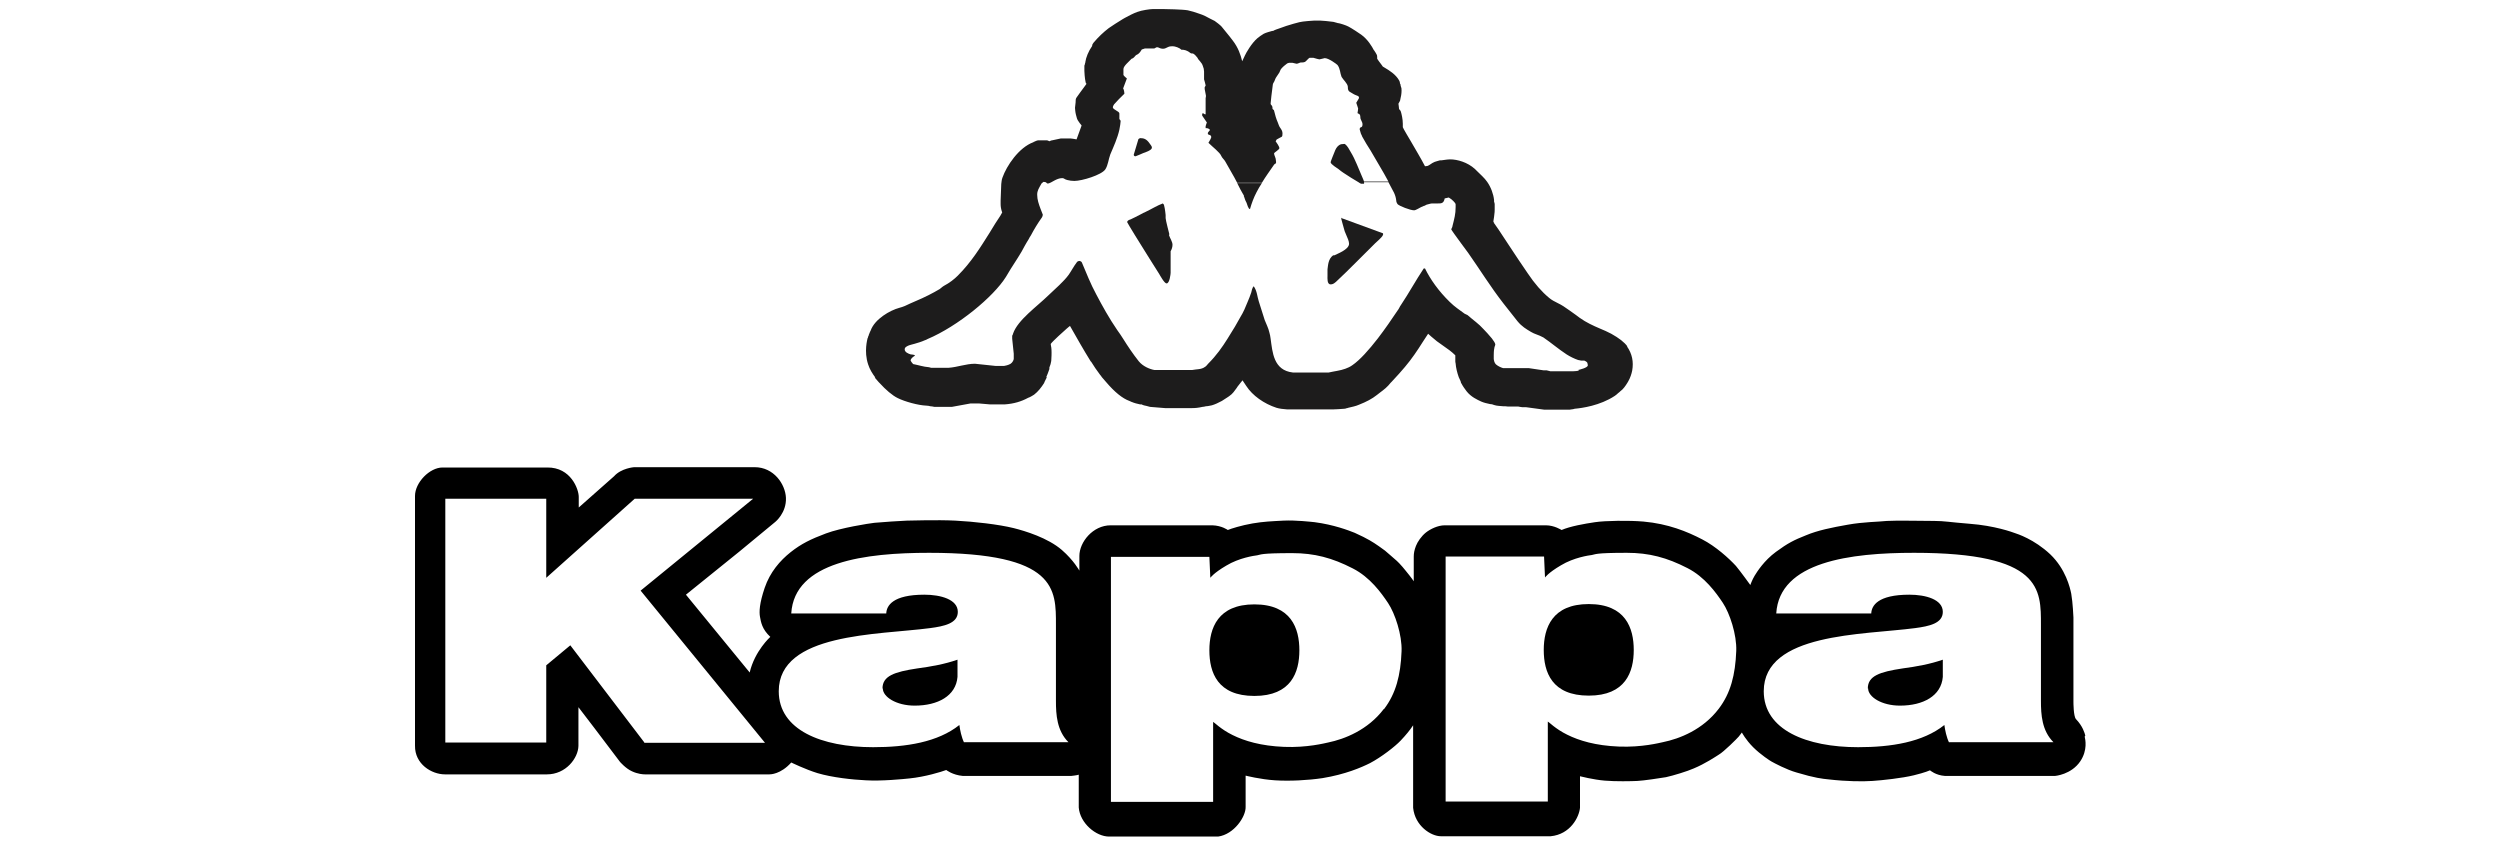
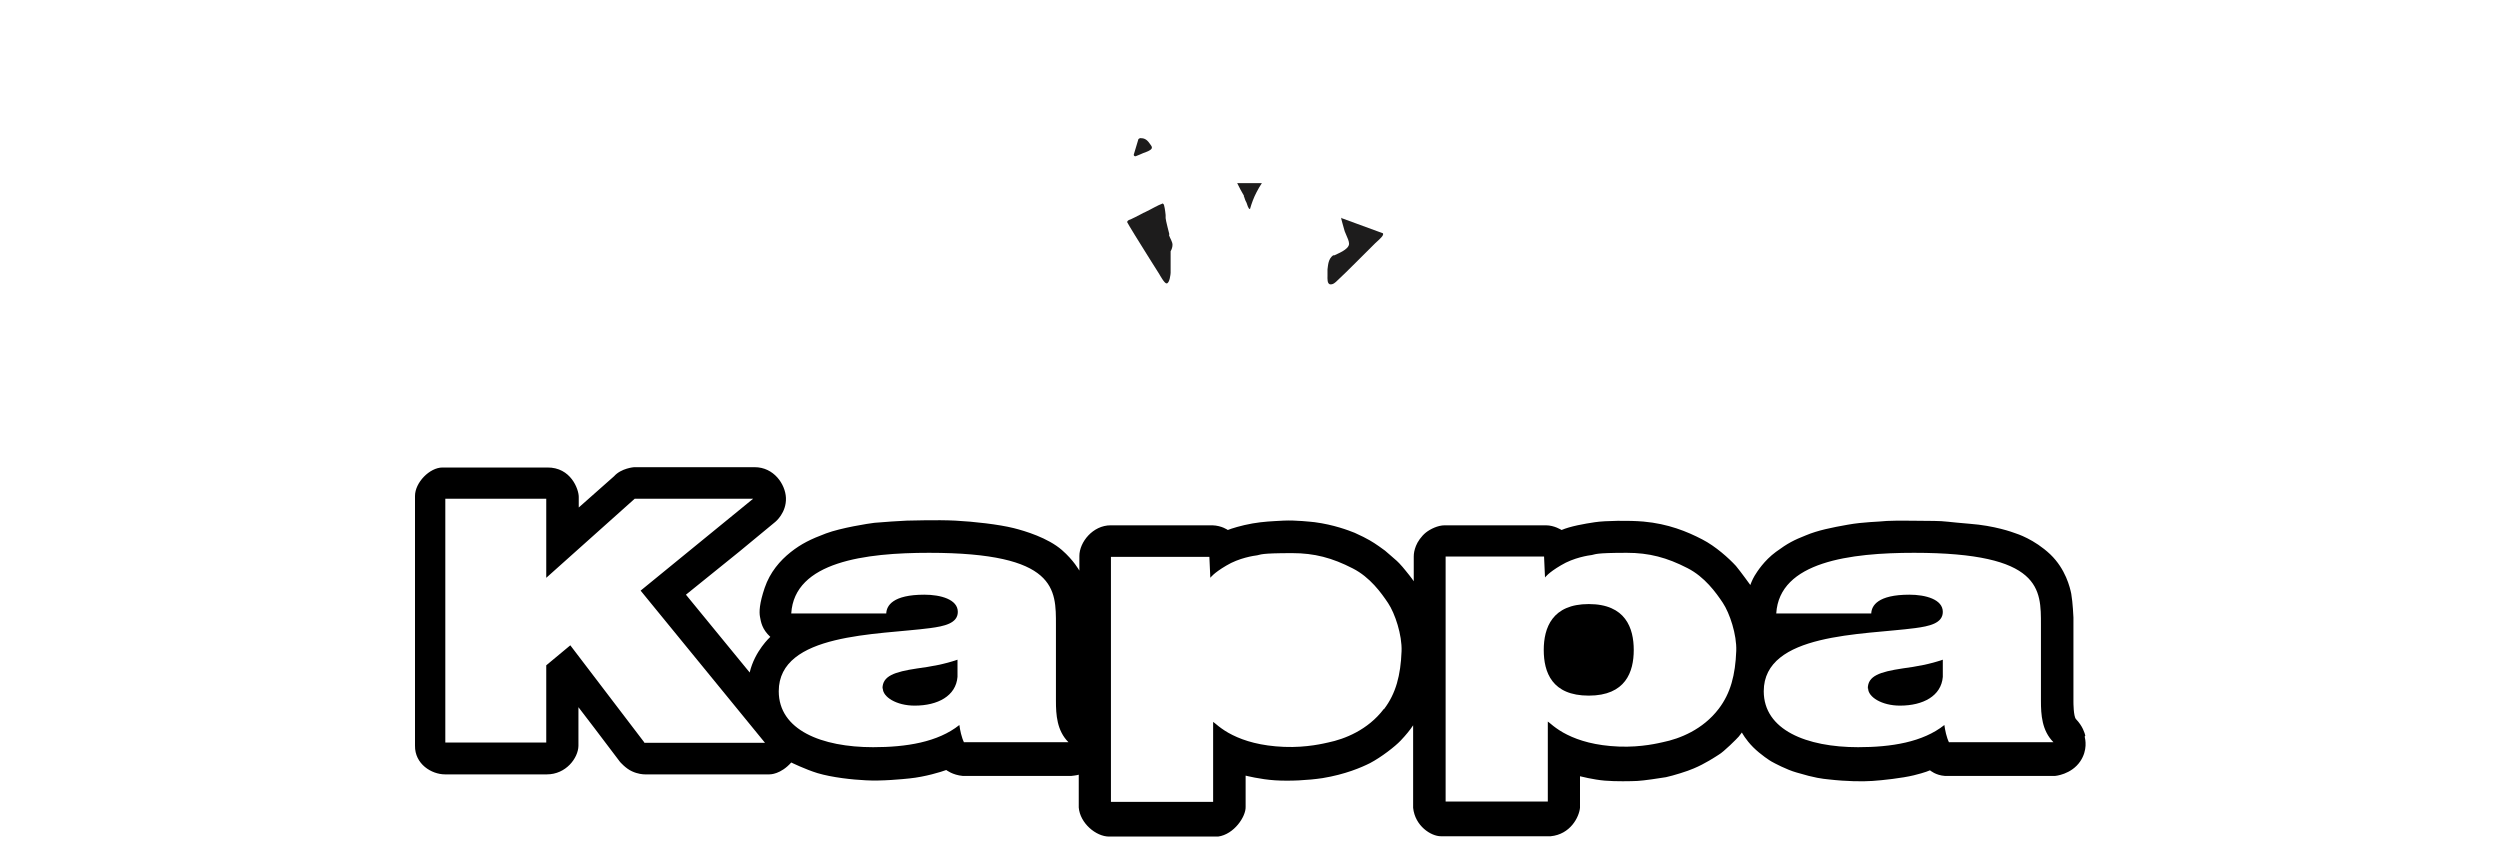
<svg xmlns="http://www.w3.org/2000/svg" id="Capa_1" data-name="Capa 1" width="80" height="27" viewBox="0 0 80 27">
  <defs>
    <style>
      .cls-1 {
        fill: #1d1c1c;
      }

      .cls-2 {
        fill-rule: evenodd;
      }
    </style>
  </defs>
  <g>
    <path class="cls-2" d="M50.84,19.33c-1.17,0-1.44.76-1.44,1.47s.26,1.46,1.44,1.46,1.44-.76,1.44-1.46-.26-1.47-1.44-1.47Z" />
    <path class="cls-2" d="M28.25,22.03c0,.27.43.55,1.02.55.74,0,1.32-.31,1.37-.92v-.55c-.4.14-.84.22-1.29.28-.73.11-1.11.24-1.11.64Z" />
-     <path class="cls-2" d="M40.14,19.34c-1.17,0-1.44.76-1.44,1.47s.26,1.46,1.44,1.46,1.44-.76,1.44-1.46-.26-1.47-1.44-1.47Z" />
    <path class="cls-2" d="M66.73,23.54c-.02-.08-.08-.3-.3-.53-.08-.09-.08-.53-.08-.55v-2.7s-.02-.48-.07-.76c-.04-.2-.18-.79-.67-1.26-.52-.49-1.07-.66-1.13-.68-.08-.03-.65-.24-1.46-.3-.63-.05-.8-.09-1.12-.09-.32,0-1.24-.02-1.52,0-.28.03-.75.03-1.25.12-.51.09-.96.18-1.34.34-.38.15-.58.25-.96.53-.38.28-.6.63-.68.76-.08.13-.14.3-.14.3,0,0-.31-.43-.46-.61-.22-.24-.65-.63-1.08-.85-.48-.25-1.09-.5-1.88-.57-.46-.04-1.22-.03-1.55.02-.34.05-.79.13-1.07.25,0,0-.23-.15-.5-.15h-3.2s-.02,0-.04,0c-.22,0-.46.12-.6.23-.15.12-.27.3-.32.43-.05.13-.07.23-.07.34v.79s-.11-.16-.14-.19c-.04-.06-.2-.24-.22-.27-.02-.03-.17-.19-.26-.26-.03-.02-.21-.19-.3-.26-.04-.03-.31-.23-.49-.33-.1-.06-.28-.15-.48-.24-.2-.08-.67-.26-1.28-.34-.1-.01-.61-.07-1-.05-.38.02-.64.03-.99.09-.35.06-.7.17-.79.21,0,0-.19-.14-.49-.15h-3.26c-.57,0-1,.54-1,.98v.47s-.18-.33-.56-.66c-.45-.39-1.18-.61-1.54-.7-.48-.12-1.28-.21-1.87-.24-.59-.03-1.46,0-1.55,0s-.85.05-1.04.07c-.18.02-1.07.16-1.55.34-.48.18-.79.33-1.13.6-.34.27-.66.64-.83,1.14-.17.5-.18.77-.15.93.03.16.06.39.33.64,0,0-.5.45-.66,1.14l-2.04-2.49,1.71-1.38,1.15-.95s.36-.29.34-.77c-.02-.44-.39-.98-1-.98h-3.86s-.41.03-.64.29l-1.13,1s0-.25,0-.34c0-.24-.25-.95-1.01-.94h-3.29s.02,0-.06,0c-.41,0-.88.48-.88.91,0,0,0,3.66,0,3.66v4.27s0,.02,0,.06c-.01.59.53.92.96.92h3.09s.07,0,.17,0c.61,0,1-.52,1.01-.91v-.6s0-.64,0-.64l.52.68.81,1.07s.18.21.38.3c.19.09.36.1.42.1h3.87s.08,0,.11,0c.03,0,.36,0,.7-.38,0,0,.45.22.84.34.47.14,1.12.21,1.55.23.5.03,1.2-.04,1.39-.06.5-.05,1.02-.21,1.18-.27,0,0,.2.16.53.19h3.47s.19-.02.24-.04v.92s0,.07,0,.13c.04.5.55.93.97.93,0,0,3.43,0,3.49,0,.51-.07.89-.64.88-.95,0,0,0-.1,0-.16v-.84s.47.12.94.15c.47.03,1.05,0,1.52-.07.73-.12,1.24-.34,1.52-.48.36-.19.8-.53.98-.72.18-.19.3-.34.4-.49v1.52s0,1.02,0,1.02c0,0,0,.06,0,.1.06.58.57.91.89.91,0,0,.06,0,.09,0h3.36s.04,0,.06,0c.63-.06.91-.61.94-.91v-.06s0-.95,0-.95c0,0,.43.11.79.14.36.03.84.02,1.05.01.2-.01.73-.09.91-.12.23-.05.69-.19.89-.28.36-.15.69-.37.8-.44.16-.09.59-.52.64-.58.02-.03.1-.13.1-.13,0,0,.12.23.36.47.24.24.55.44.59.46.09.05.48.26.8.35.6.18.83.2,1.02.22.61.07,1.1.07,1.41.05.31-.02.95-.09,1.32-.18.37-.09.52-.16.52-.16,0,0,.18.16.48.18.04,0,.16,0,.16,0h3.36s.52-.04.81-.47c.24-.36.16-.7.14-.79ZM20.62,23.76l-2.37-3.11-.77.64v2.47h-3.23v-7.8h3.23v2.53l2.83-2.53h3.79l-3.6,2.94,3.98,4.87h-3.87ZM30.85,23.76c-.08-.16-.13-.4-.15-.56-.69.55-1.7.71-2.76.71-1.65,0-3.02-.55-3.02-1.79,0-1.87,3.17-1.8,4.84-2.02.45-.06.89-.15.89-.52,0-.4-.55-.55-1.07-.55-1.01,0-1.21.35-1.22.6h-3.04c.1-1.66,2.38-1.94,4.41-1.94,4.1,0,4.06,1.17,4.06,2.31v2.43c0,.44.03.95.4,1.32h-3.34ZM44.28,22.69c-.51.67-1.25.96-1.78,1.07-.1.02-.67.17-1.41.14-.74-.03-1.27-.19-1.65-.38-.37-.18-.6-.42-.62-.42v2.56h-3.27v-7.84h3.15s.03.67.03.67c0,0,.1-.15.51-.39.41-.25.9-.32.99-.33.12-.02.08-.07,1.12-.07.71,0,1.28.15,1.94.49.55.28.91.78,1.13,1.11.22.33.45,1.02.43,1.54-.03.77-.18,1.35-.56,1.85ZM55,22.68c-.51.67-1.25.96-1.79,1.07-.1.02-.67.17-1.41.14-.74-.03-1.27-.19-1.65-.38-.37-.18-.6-.42-.62-.42v2.56h-3.27v-7.84h3.15s.03.67.03.67c0,0,.1-.15.51-.39.41-.25.9-.32.99-.33.12-.02.08-.07,1.12-.07.71,0,1.28.15,1.94.49.55.28.91.78,1.13,1.11.22.33.45,1.02.43,1.54-.03.77-.18,1.35-.56,1.85ZM62.37,23.76c-.08-.16-.13-.4-.15-.56-.69.55-1.7.71-2.76.71-1.65,0-3.02-.55-3.02-1.79,0-1.87,3.17-1.8,4.84-2.02.45-.06.89-.15.89-.52,0-.4-.55-.55-1.07-.55-1.01,0-1.21.35-1.22.6h-3.04c.1-1.66,2.38-1.94,4.41-1.94,4.1,0,4.06,1.17,4.06,2.31v2.43c0,.44.03.95.4,1.32h-3.34Z" />
    <path class="cls-2" d="M59.78,22.03c0,.27.43.55,1.02.55.74,0,1.32-.31,1.37-.92v-.55c-.4.14-.84.22-1.29.28-.73.11-1.11.24-1.11.64Z" />
  </g>
  <g>
    <path class="cls-1" d="M37.42,7.5s-.12-.46-.12-.52v-.1s-.02-.21-.05-.31c0-.02-.02-.04-.04-.06-.17.06-.38.19-.55.27-.05.02-.11.05-.16.08-.11.06-.22.11-.32.16-.03.01-.11.03-.11.09,0,.01.11.19.25.42.28.45.69,1.11.77,1.23.03.05.17.31.24.31.1,0,.13-.31.13-.34v-.69c.04-.07.06-.14.06-.21,0-.09-.08-.21-.11-.3,0,0,0-.01,0-.02Z" />
-     <path class="cls-1" d="M52.08,11.09c-.1-.14-.27-.27-.52-.41-.12-.06-.24-.12-.37-.17-.21-.09-.43-.19-.64-.34l-.12-.09c-.13-.09-.26-.19-.4-.28-.06-.04-.12-.07-.18-.1-.1-.05-.2-.1-.28-.17-.23-.19-.46-.45-.68-.78-.21-.3-.41-.61-.61-.91-.1-.16-.21-.31-.31-.47l-.02-.03s-.1-.14-.14-.2v-.02s-.02-.01-.02-.01c0-.01,0-.02,0-.04,0-.04.02-.09.02-.13.02-.14.02-.2.02-.23v-.18s-.01-.06-.02-.08c0-.02,0-.04,0-.05-.02-.19-.1-.41-.22-.58-.08-.12-.23-.25-.34-.36l-.05-.05c-.24-.22-.57-.31-.79-.31-.1,0-.19.02-.28.03h-.05c-.06.02-.12.03-.17.05-.05.02-.1.05-.14.08-.03.02-.06.04-.09.05-.02,0-.05.01-.08.01-.14-.27-.3-.53-.46-.81l-.13-.22c-.08-.14-.11-.19-.12-.22,0-.01,0-.02,0-.04,0-.03,0-.06,0-.07,0-.15-.04-.31-.06-.38-.01-.04-.04-.07-.06-.09,0-.06-.02-.14-.02-.17,0,0,0-.01.01-.02.02-.04.05-.08.05-.12.02-.08.04-.18.04-.28,0-.07,0-.08-.03-.16v-.03s-.02-.03-.02-.04c0-.03-.01-.07-.03-.1-.11-.19-.3-.31-.47-.41l-.05-.03s-.03-.04-.05-.07c-.04-.05-.12-.16-.13-.18,0,0,0-.03,0-.04,0-.03,0-.07-.02-.1-.02-.04-.04-.07-.06-.1-.01-.02-.02-.03-.03-.04-.05-.1-.19-.34-.4-.49-.04-.03-.31-.21-.41-.26-.07-.04-.29-.11-.33-.11h0s-.02,0-.04-.01c-.03-.01-.08-.02-.11-.03-.12-.02-.38-.04-.41-.04h-.05c-.05,0-.13,0-.17,0-.01,0-.35.02-.46.05-.05.01-.3.08-.42.12-.03.01-.08.03-.14.05-.15.05-.26.09-.28.11h-.03c-.07.02-.19.05-.27.09-.07.04-.15.1-.2.14-.19.16-.37.48-.4.55-.03.06-.06.12-.09.19-.05-.21-.13-.44-.3-.66,0,0-.05-.06-.1-.13-.09-.11-.2-.25-.26-.32-.02-.03-.2-.17-.22-.18-.05-.02-.09-.05-.14-.07-.11-.06-.22-.12-.35-.16l-.06-.02c-.08-.03-.18-.06-.31-.09-.16-.03-.71-.04-.79-.04-.05,0-.17,0-.33,0-.09,0-.36.04-.49.09-.12.04-.29.13-.4.19l-.07.04c-.07.04-.43.27-.45.29-.17.13-.33.28-.49.47-.02.03-.04.06-.04.08,0,0,0,.02,0,.02-.12.17-.2.37-.22.52,0,.01,0,.03-.01.04,0,.02-.01.05-.02.07,0,.1,0,.14,0,.17,0,.02.01.24.04.36,0,.02.01.04.03.05-.02.03-.05.07-.08.11-.08.11-.18.24-.24.33-.03.04-.03.09-.03.13v.02c-.01.1-.02.16-.02.18,0,.02.01.15.03.22.02.09.04.16.08.21.02.04.06.08.09.12,0,0,.01.01.01.02-.03.09-.11.31-.16.44-.1-.02-.12-.02-.2-.03h-.3c-.1.02-.19.04-.28.06-.03,0-.06.02-.09.03,0,0,0,0,0,0-.03-.01-.05-.03-.09-.03h-.27s-.06.01-.11.04c-.02,0-.03.01-.04.02-.47.17-.86.76-.99,1.13-.03.07-.03.15-.04.21l-.02.53s0,.04,0,.06c0,.01,0,.04,0,.05,0,.07.01.16.05.27-.02.04-.07.13-.22.35l-.19.31c-.29.46-.58.93-1.01,1.36-.11.11-.26.23-.45.33-.03.02-.06.04-.08.06-.02.01-.03.03-.05.04-.22.13-.47.26-.78.39-.05.02-.11.05-.16.07-.12.06-.23.11-.35.14-.3.08-.79.36-.92.73l-.02.04s-.03.07-.04.1c0,.02-.01.04-.02.05,0,.02-.01.05-.02.06,0,.02-.12.41.02.83.05.16.14.3.23.42h-.02l.13.15.03.03h0c.19.21.41.4.58.48.22.11.65.23.91.24.05,0,.09.01.13.02.04,0,.08.01.13.02h.56s.6-.11.6-.11c.13,0,.2,0,.26,0l.35.03h.49c.28-.02.52-.09.74-.21l.05-.02s.1-.05.14-.08c.13-.1.23-.23.32-.37h0l.02-.05h0s.07-.14.07-.14h-.02c.03-.08.07-.16.1-.26v-.05c.03-.07.05-.14.06-.21.01-.13.01-.25.01-.27s0-.15-.02-.22c0-.02,0-.04-.01-.05,0,0,0,0,0,0,.07-.1.42-.41.51-.49.02-.02.05-.04.07-.06.01-.01.03-.02.04-.03.21.37.43.76.66,1.13l.02.02c.08.13.18.28.28.41.02.02.04.05.06.08h0l.13.15c.28.33.53.53.75.61,0,0,.01,0,.02.01.02,0,.03.02.05.02.09.04.18.06.27.08h.05c.05.03.11.04.16.05l.11.03.49.04h.57c.11,0,.19,0,.26,0,.14,0,.22-.01.36-.04.03,0,.07-.01.11-.02.06,0,.13-.02.19-.03.1-.03.21-.08.32-.14.05-.03.11-.07.17-.11l.06-.04c.12-.08.18-.18.24-.26.02-.04.05-.07.08-.11l.07-.09s.03-.03.04-.05l.12.18c.2.31.57.57.97.7.1.03.21.04.33.05.02,0,.04,0,.05,0h1.45s.26-.01.34-.02c.03,0,.05-.01.08-.02.01,0,.02,0,.04-.01.12-.03.24-.05.35-.1.23-.09.42-.19.57-.31.03-.02.06-.05.09-.07.07-.05.13-.1.19-.15.06-.05.11-.11.16-.17l.03-.03c.17-.18.33-.36.43-.48.22-.26.4-.53.57-.8.06-.09.11-.17.17-.26.03.03.07.06.1.09.06.05.12.1.18.15.07.05.14.1.21.15.13.09.26.18.38.3v.19s0,.04.01.07c.01.14.05.3.1.44h0l.06.13s0,.02.01.03v.03h.01c.05.1.11.18.17.26.14.18.34.27.47.33.09.04.19.06.28.08.04,0,.09.01.13.03.09.03.19.03.29.04.05,0,.1,0,.16.01h.33s.09.02.12.02h.12s.59.08.59.08h.79s.04,0,.08-.01c.03,0,.07-.01.1-.02.23-.02.81-.1,1.28-.41.03-.02.07-.05.11-.09.03-.02.06-.05.07-.06.09-.06.17-.18.22-.26l.03-.05c.07-.12.11-.25.13-.35.05-.28,0-.54-.17-.78ZM50.53,11.86c-.06.01-.12.02-.18.02h-.74s-.11-.03-.12-.03h-.1l-.47-.07h-.82c-.07-.02-.16-.06-.23-.12-.05-.05-.06-.11-.07-.17,0-.11,0-.11,0-.13s0-.15.02-.23c0-.03.03-.08.03-.1,0-.05-.05-.12-.11-.2-.09-.11-.21-.24-.27-.3-.15-.17-.32-.28-.5-.44-.02-.02-.07-.03-.1-.05-.16-.12-.32-.22-.48-.38-.35-.34-.62-.72-.79-1.07h-.04c-.26.39-.47.78-.73,1.17-.04.05-.06.12-.11.18-.18.27-.4.59-.63.89-.28.36-.57.69-.82.86-.07.05-.14.08-.22.11-.16.06-.36.08-.53.12h-1.15c-.62-.07-.65-.65-.71-1.08-.01-.07-.02-.14-.04-.2-.03-.14-.1-.27-.15-.4-.06-.2-.13-.4-.19-.6-.05-.15-.05-.32-.16-.48-.06.06-.06.14-.08.2-.03.1-.08.21-.12.31-.06.15-.13.32-.23.48-.06.1-.11.2-.17.3-.08.13-.16.26-.24.39-.17.27-.35.53-.62.8-.03.03-.06.08-.1.1-.12.09-.27.07-.41.1h-1.21c-.16-.03-.37-.12-.5-.28-.19-.24-.35-.48-.5-.72-.06-.09-.12-.19-.19-.28-.26-.38-.47-.76-.67-1.14-.18-.33-.32-.69-.46-1.02-.01-.03-.06-.05-.08-.05s-.06.01-.08.04c-.1.13-.17.27-.26.4-.16.22-.43.45-.65.66-.38.37-.98.79-1.13,1.22,0,.03-.03.06-.03.08v.09s.05.48.05.48c0,.02,0,.06,0,.16,0,.04-.04.12-.1.16-.06.04-.19.07-.21.07h-.27l-.66-.07c-.29,0-.56.11-.85.13h-.38s-.05,0-.07,0h-.11s-.04-.02-.07-.02c-.16-.01-.34-.07-.5-.1-.03-.03-.08-.1-.08-.11,0-.06.06-.11.14-.16-.02-.04-.11-.03-.14-.04-.07-.02-.19-.07-.19-.16,0-.07.07-.1.14-.13.05-.02.12-.03.18-.05.1-.03.21-.06.32-.11.03-.01.06-.02.09-.04.97-.41,2.11-1.35,2.51-1.99l.15-.25c.15-.24.33-.5.45-.74.04-.08.09-.15.13-.22.02-.04.04-.08.07-.12.1-.19.22-.39.35-.57.02-.03.03-.08.03-.09s-.05-.12-.07-.18c-.06-.16-.11-.3-.11-.46,0-.13.05-.2.14-.36h0s0,0,0,0c.02-.02.04-.03.06-.05.11,0,.09.04.12.05h-.1s.1,0,.1,0c0,0,0,0,.02,0s.01,0,.02,0h0c.1-.02.26-.17.44-.17.07,0,.05.03.16.06.07.02.16.03.23.03.24,0,.87-.19.99-.37.09-.14.1-.32.16-.48.11-.26.23-.52.29-.79.02-.08.04-.25.04-.27,0-.02,0-.03-.04-.07v-.18c0-.07-.21-.12-.21-.2,0-.02.02-.06.04-.09.1-.11.21-.23.33-.34,0-.06-.02-.15-.04-.17l.12-.32s-.09-.07-.11-.11c0-.02,0-.05,0-.07s0-.04,0-.12c0-.1.18-.24.26-.33,0,0,.04-.01.06-.03.03-.02.06-.07.09-.09.02-.01.05-.02.07-.04.04-.03.08-.09.11-.14.03,0,.08-.03.1-.03h.3s.07-.04.08-.04c.06,0,.1.05.19.05.07,0,.09-.02.18-.06.04-.02.12-.02.14-.02.07,0,.22.05.27.11.1,0,.19.02.3.11.02.02.06,0,.09.02.05.03.09.08.13.13.01.01.01.03.02.04.04.05.09.1.12.15.03.05.04.11.06.16,0,.03.01.07.01.09v.25s.05.17.05.19-.02.04-.03.06c0,.02,0,.04,0,.06s.04.19.04.21,0,.05-.01.08c0,0,0,.01,0,.52-.03,0-.05-.01-.06-.03h-.05s0,.05,0,.07l.15.22s-.04.1-.04.12v.06s.1-.01.14.06c-.05.07-.07.07-.07.11,0,.07.11.02.11.12,0,.02-.05.12-.09.18.13.13.37.31.41.42.03.07.1.12.13.18.1.17.19.34.29.51.03.06.06.11.09.17h.79c.12-.2.26-.39.39-.58.01-.02.05-.03.06-.05.01-.02,0-.06,0-.08,0-.09-.06-.17-.06-.23,0-.03.17-.12.17-.17,0-.05-.09-.18-.12-.22.02-.02.02-.05.04-.06.16-.1.18-.05.18-.19,0-.07-.03-.12-.08-.19-.03-.04-.05-.11-.07-.16-.05-.11-.09-.25-.12-.38,0-.03-.04-.03-.05-.06,0-.03,0-.06-.01-.08-.03-.06-.05-.04-.05-.09,0-.02.04-.4.07-.6,0-.04.04-.08.05-.11.02-.04.03-.09.06-.13.03-.05.07-.1.1-.15.02-.03.03-.09.06-.12.05-.06.12-.12.19-.17.01,0,.04-.02.06-.02h.11s.12.03.13.03c.04,0,.11-.04.13-.04.04,0,.1,0,.14-.02.03-.01.12-.13.15-.13h.12c.07.02.17.05.19.05s.16-.04.17-.04c.13,0,.38.19.41.22.09.12.08.26.13.38.05.09.19.21.2.31,0,.04,0,.1.03.14.02.03.08.05.12.08.06.04.12.06.17.08.02,0,.04.04.04.06s-.09.15-.09.16.06.16.06.18-.01.1-.02.15c.03.02.07.03.08.06.02.05,0,.1.03.15.04.08.05.11.05.15,0,.14-.09.05-.09.16,0,.02.03.09.04.14.03.05.03.07.04.09.08.15.18.31.27.45.18.32.39.65.57.99h-.78s0,0,0,0c0-.02-.16-.37-.23-.55-.06-.14-.12-.27-.2-.4-.05-.08-.09-.18-.18-.25-.02-.01-.05,0-.07,0-.07,0-.11.02-.17.08-.03.03-.05.07-.07.11-.05.12-.15.37-.15.39,0,.07.23.2.25.22.05.04.11.09.16.12.16.11.33.21.48.3,0,0,0,0,0,0h0s.07.05.09.05h.09s0-.04,0-.05h.78c.06.11.12.23.18.34.04.09.06.16.07.25,0,.04.02.08.04.11.05.06.41.2.53.2.06,0,.19-.09.22-.1.03-.01.07-.03.09-.04.03,0,.06-.03.09-.04.06-.01.12-.04.18-.04.12,0,.17,0,.19,0,.1,0,.18,0,.21-.16l.13-.03c.09.05.22.17.22.22v.09c0,.22-.04.36-.1.6,0,.04-.04.09-.04.11,0,0,.04.07.1.15.12.17.33.45.44.6.38.54.71,1.08,1.13,1.62.15.19.3.38.45.57.14.17.28.25.43.34.11.07.26.1.38.17,0,0,.01,0,.02.01.25.17.48.37.74.54.11.07.25.14.37.18.03,0,.08.02.1.02h.1s.07.03.09.06c.01.02.02.07.02.09,0,.08-.27.14-.31.15Z" />
-     <path class="cls-1" d="M39.8,6.27s.03.07.04.11c.01.04.04.08.05.11.02.04.05.2.11.2.05-.18.12-.37.21-.54.05-.1.11-.2.17-.29h-.79c.07.14.14.28.22.41Z" />
+     <path class="cls-1" d="M39.8,6.27s.03.07.04.11c.01.04.04.08.05.11.02.04.05.2.11.2.05-.18.12-.37.21-.54.05-.1.11-.2.17-.29h-.79c.07.14.14.28.22.41" />
    <path class="cls-1" d="M36.34,5s.23-.09.24-.1c.07-.03.15-.05.21-.09.07-.04.07-.07.07-.1s-.06-.1-.08-.13c-.09-.13-.18-.16-.29-.16-.02,0-.04.02-.06.03-.05.17-.15.49-.15.5,0,.04.03.05.05.05Z" />
    <path class="cls-1" d="M42.92,6.96v.04s.07.27.11.4c.01.03.03.08.05.12.04.09.09.2.09.28,0,.19-.4.33-.47.37-.01,0-.03,0-.04,0-.16.12-.16.31-.18.45v.21c0,.07-.02.27.1.27.06,0,.1-.02.17-.08.43-.4.84-.83,1.26-1.24.05-.05.2-.17.24-.25,0-.01.01-.02.01-.03,0-.02,0-.04-.02-.04-.43-.16-.87-.32-1.31-.48Z" />
  </g>
</svg>